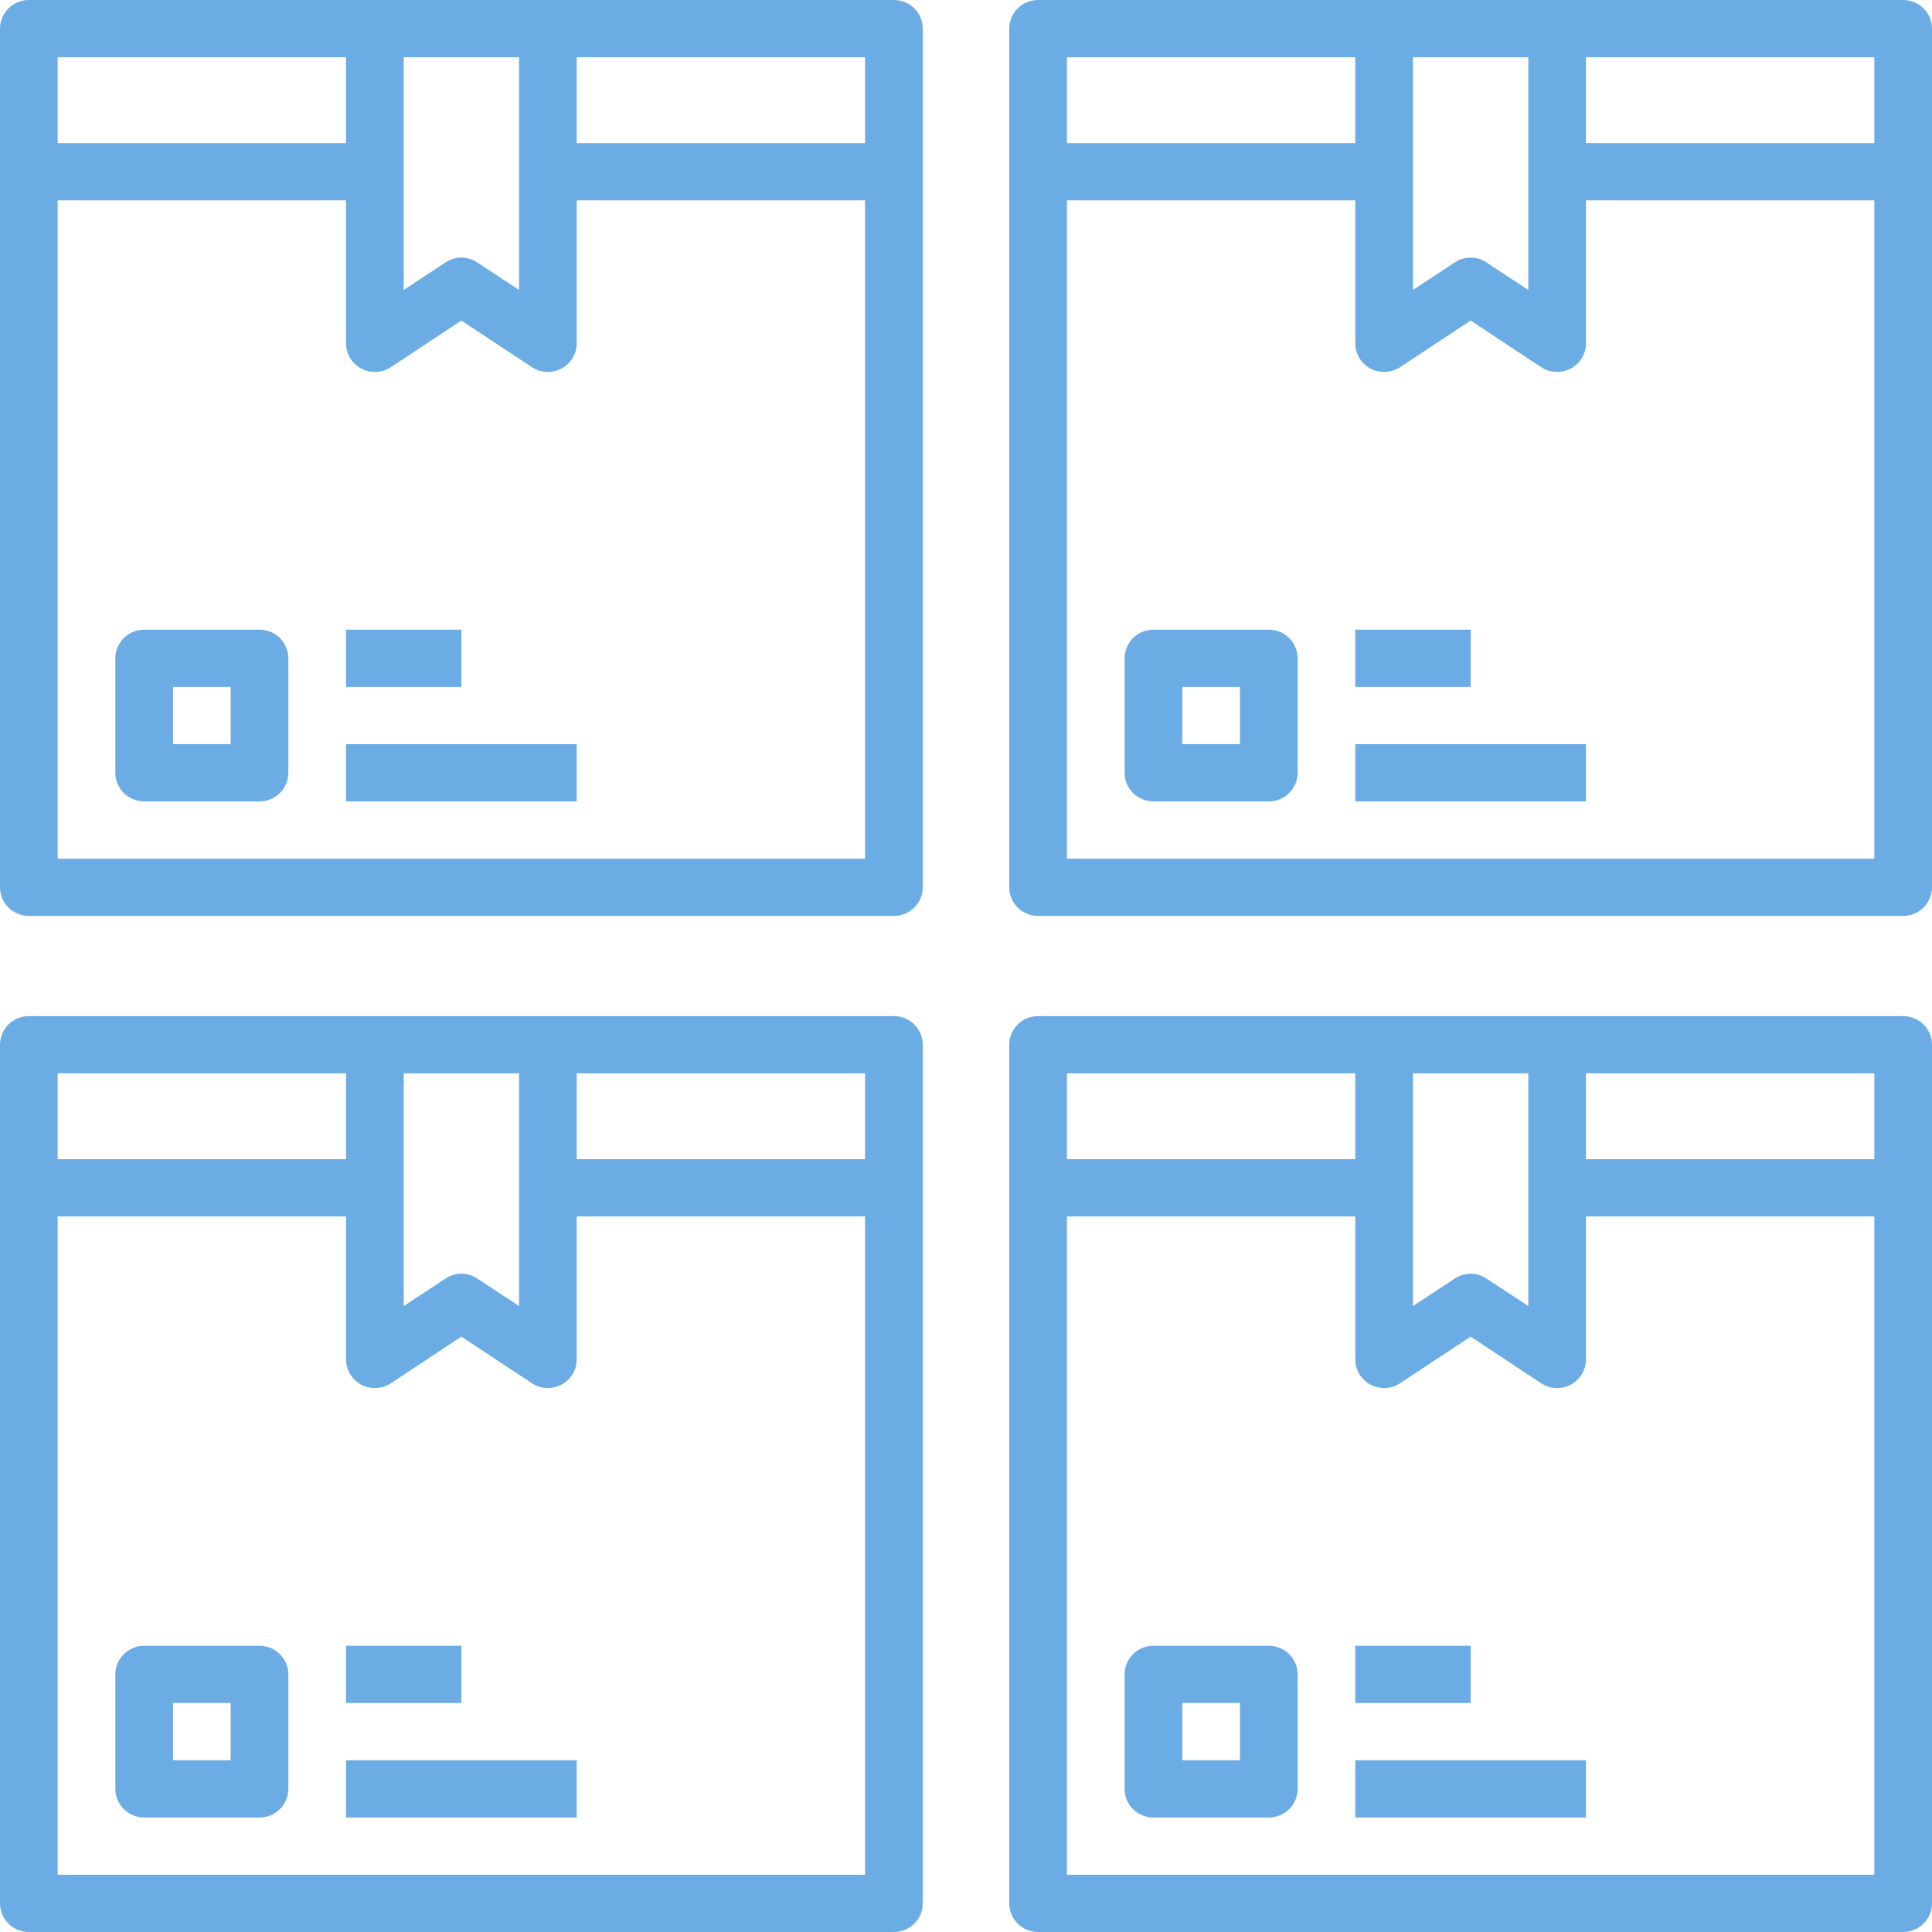
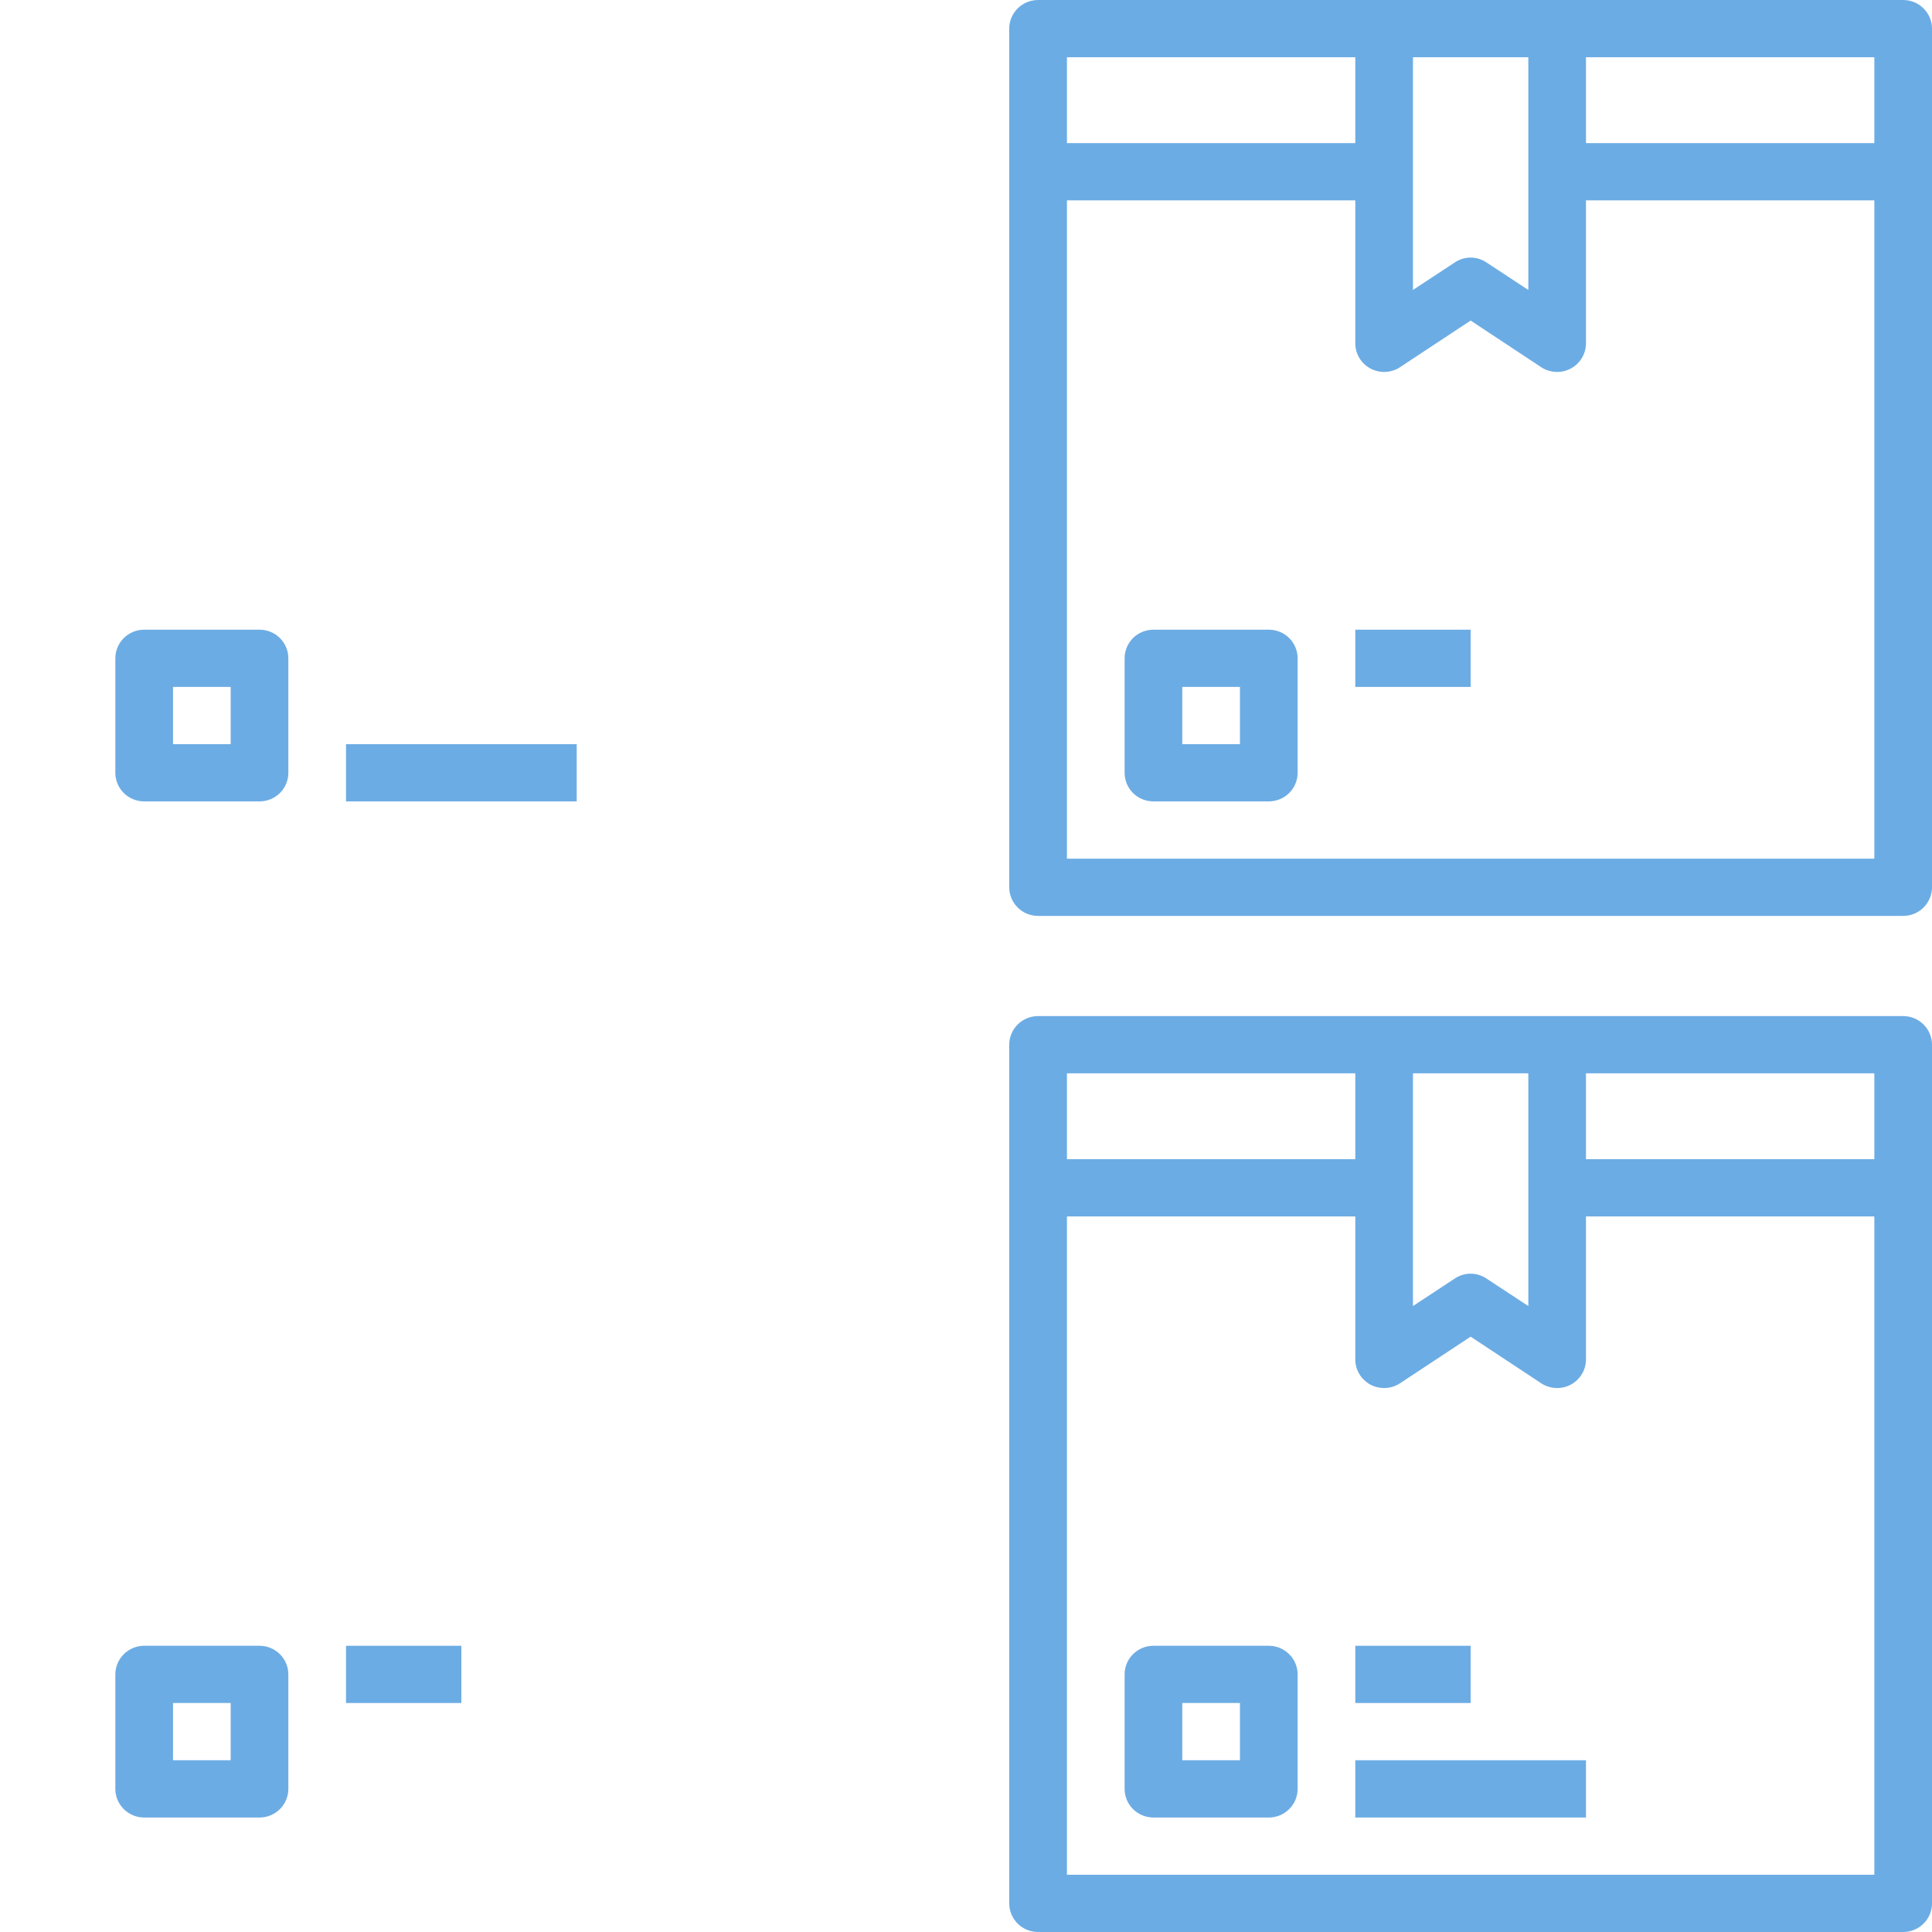
<svg xmlns="http://www.w3.org/2000/svg" width="40" height="40" viewBox="0 0 40 40" fill="none">
-   <path d="M18.508 21.037H0.597C0.439 21.037 0.287 21.099 0.175 21.211C0.063 21.322 0 21.473 0 21.63V39.407C0 39.565 0.063 39.715 0.175 39.827C0.287 39.938 0.439 40 0.597 40H18.508C18.666 40 18.818 39.938 18.93 39.827C19.042 39.715 19.105 39.565 19.105 39.407V21.63C19.105 21.473 19.042 21.322 18.93 21.211C18.818 21.099 18.666 21.037 18.508 21.037ZM8.358 22.222H10.746V27.04L9.881 26.471C9.784 26.406 9.669 26.37 9.552 26.37C9.435 26.37 9.321 26.406 9.224 26.471L8.358 27.04V22.222ZM1.194 22.222H7.164V24H1.194V22.222ZM17.91 38.815H1.194V25.185H7.164V28.148C7.165 28.255 7.194 28.36 7.25 28.451C7.305 28.542 7.385 28.617 7.479 28.668C7.574 28.718 7.681 28.742 7.788 28.737C7.896 28.732 8 28.699 8.09 28.64L9.552 27.674L11.015 28.64C11.105 28.699 11.209 28.732 11.316 28.737C11.424 28.742 11.53 28.718 11.625 28.668C11.72 28.617 11.799 28.542 11.855 28.451C11.91 28.36 11.94 28.255 11.94 28.148V25.185H17.91V38.815ZM17.91 24H11.94V22.222H17.91V24Z" fill="#6CACE4" />
  <path d="M5.373 34.074H2.985C2.827 34.074 2.675 34.136 2.563 34.248C2.451 34.359 2.388 34.509 2.388 34.667V37.037C2.388 37.194 2.451 37.345 2.563 37.456C2.675 37.567 2.827 37.63 2.985 37.63H5.373C5.531 37.63 5.683 37.567 5.795 37.456C5.907 37.345 5.97 37.194 5.97 37.037V34.667C5.97 34.509 5.907 34.359 5.795 34.248C5.683 34.136 5.531 34.074 5.373 34.074ZM4.776 36.444H3.582V35.259H4.776V36.444Z" fill="#6CACE4" />
-   <path d="M11.94 36.444H7.164V37.63H11.94V36.444Z" fill="#6CACE4" />
  <path d="M9.552 34.074H7.164V35.259H9.552V34.074Z" fill="#6CACE4" />
-   <path d="M18.508 0H0.597C0.439 0 0.287 0.062 0.175 0.174C0.063 0.285 0 0.435 0 0.593V18.37C0 18.527 0.063 18.678 0.175 18.789C0.287 18.901 0.439 18.963 0.597 18.963H18.508C18.666 18.963 18.818 18.901 18.93 18.789C19.042 18.678 19.105 18.527 19.105 18.37V0.593C19.105 0.435 19.042 0.285 18.93 0.174C18.818 0.062 18.666 0 18.508 0ZM8.358 1.185H10.746V6.003L9.881 5.434C9.784 5.368 9.669 5.333 9.552 5.333C9.435 5.333 9.321 5.368 9.224 5.434L8.358 6.003V1.185ZM1.194 1.185H7.164V2.963H1.194V1.185ZM17.91 17.778H1.194V4.148H7.164V7.111C7.165 7.218 7.194 7.322 7.25 7.414C7.305 7.505 7.385 7.58 7.479 7.63C7.574 7.681 7.681 7.705 7.788 7.7C7.896 7.695 8 7.662 8.09 7.603L9.552 6.637L11.015 7.603C11.105 7.662 11.209 7.695 11.316 7.7C11.424 7.705 11.53 7.681 11.625 7.63C11.72 7.58 11.799 7.505 11.855 7.414C11.91 7.322 11.94 7.218 11.94 7.111V4.148H17.91V17.778ZM17.91 2.963H11.94V1.185H17.91V2.963Z" fill="#6CACE4" />
  <path d="M5.373 13.037H2.985C2.827 13.037 2.675 13.099 2.563 13.21C2.451 13.322 2.388 13.472 2.388 13.63V16C2.388 16.157 2.451 16.308 2.563 16.419C2.675 16.53 2.827 16.592 2.985 16.592H5.373C5.531 16.592 5.683 16.53 5.795 16.419C5.907 16.308 5.97 16.157 5.97 16V13.63C5.97 13.472 5.907 13.322 5.795 13.21C5.683 13.099 5.531 13.037 5.373 13.037ZM4.776 15.407H3.582V14.222H4.776V15.407Z" fill="#6CACE4" />
  <path d="M11.94 15.407H7.164V16.592H11.94V15.407Z" fill="#6CACE4" />
-   <path d="M9.552 13.037H7.164V14.222H9.552V13.037Z" fill="#6CACE4" />
  <path d="M39.403 21.037H21.492C21.334 21.037 21.182 21.099 21.07 21.211C20.958 21.322 20.895 21.473 20.895 21.63V39.407C20.895 39.565 20.958 39.715 21.07 39.827C21.182 39.938 21.334 40 21.492 40H39.403C39.561 40 39.713 39.938 39.825 39.827C39.937 39.715 40 39.565 40 39.407V21.63C40 21.473 39.937 21.322 39.825 21.211C39.713 21.099 39.561 21.037 39.403 21.037ZM29.254 22.222H31.642V27.04L30.776 26.471C30.679 26.406 30.565 26.37 30.448 26.37C30.331 26.37 30.216 26.406 30.119 26.471L29.254 27.04V22.222ZM22.09 22.222H28.06V24H22.09V22.222ZM38.806 38.815H22.09V25.185H28.06V28.148C28.06 28.255 28.09 28.36 28.145 28.451C28.201 28.542 28.28 28.617 28.375 28.668C28.47 28.718 28.576 28.742 28.684 28.737C28.791 28.732 28.895 28.699 28.985 28.64L30.448 27.674L31.91 28.64C32 28.699 32.104 28.732 32.212 28.737C32.319 28.742 32.426 28.718 32.521 28.668C32.615 28.617 32.695 28.542 32.75 28.451C32.806 28.36 32.835 28.255 32.836 28.148V25.185H38.806V38.815ZM38.806 24H32.836V22.222H38.806V24Z" fill="#6CACE4" />
  <path d="M26.269 34.074H23.881C23.722 34.074 23.57 34.136 23.458 34.248C23.346 34.359 23.284 34.509 23.284 34.667V37.037C23.284 37.194 23.346 37.345 23.458 37.456C23.57 37.567 23.722 37.63 23.881 37.63H26.269C26.427 37.63 26.579 37.567 26.691 37.456C26.803 37.345 26.866 37.194 26.866 37.037V34.667C26.866 34.509 26.803 34.359 26.691 34.248C26.579 34.136 26.427 34.074 26.269 34.074ZM25.672 36.444H24.478V35.259H25.672V36.444Z" fill="#6CACE4" />
  <path d="M32.836 36.444H28.06V37.63H32.836V36.444Z" fill="#6CACE4" />
-   <path d="M30.448 34.074H28.06V35.259H30.448V34.074Z" fill="#6CACE4" />
+   <path d="M30.448 34.074H28.06V35.259H30.448Z" fill="#6CACE4" />
  <path d="M39.403 0H21.492C21.334 0 21.182 0.062 21.07 0.174C20.958 0.285 20.895 0.435 20.895 0.593V18.37C20.895 18.527 20.958 18.678 21.07 18.789C21.182 18.901 21.334 18.963 21.492 18.963H39.403C39.561 18.963 39.713 18.901 39.825 18.789C39.937 18.678 40 18.527 40 18.37V0.593C40 0.435 39.937 0.285 39.825 0.174C39.713 0.062 39.561 0 39.403 0ZM29.254 1.185H31.642V6.003L30.776 5.434C30.679 5.368 30.565 5.333 30.448 5.333C30.331 5.333 30.216 5.368 30.119 5.434L29.254 6.003V1.185ZM22.09 1.185H28.06V2.963H22.09V1.185ZM38.806 17.778H22.09V4.148H28.06V7.111C28.06 7.218 28.09 7.322 28.145 7.414C28.201 7.505 28.28 7.58 28.375 7.63C28.47 7.681 28.576 7.705 28.684 7.7C28.791 7.695 28.895 7.662 28.985 7.603L30.448 6.637L31.91 7.603C32 7.662 32.104 7.695 32.212 7.7C32.319 7.705 32.426 7.681 32.521 7.63C32.615 7.58 32.695 7.505 32.75 7.414C32.806 7.322 32.835 7.218 32.836 7.111V4.148H38.806V17.778ZM38.806 2.963H32.836V1.185H38.806V2.963Z" fill="#6CACE4" />
  <path d="M26.269 13.037H23.881C23.722 13.037 23.57 13.099 23.458 13.21C23.346 13.322 23.284 13.472 23.284 13.63V16C23.284 16.157 23.346 16.308 23.458 16.419C23.57 16.53 23.722 16.592 23.881 16.592H26.269C26.427 16.592 26.579 16.53 26.691 16.419C26.803 16.308 26.866 16.157 26.866 16V13.63C26.866 13.472 26.803 13.322 26.691 13.21C26.579 13.099 26.427 13.037 26.269 13.037ZM25.672 15.407H24.478V14.222H25.672V15.407Z" fill="#6CACE4" />
-   <path d="M32.836 15.407H28.06V16.592H32.836V15.407Z" fill="#6CACE4" />
  <path d="M30.448 13.037H28.06V14.222H30.448V13.037Z" fill="#6CACE4" />
</svg>